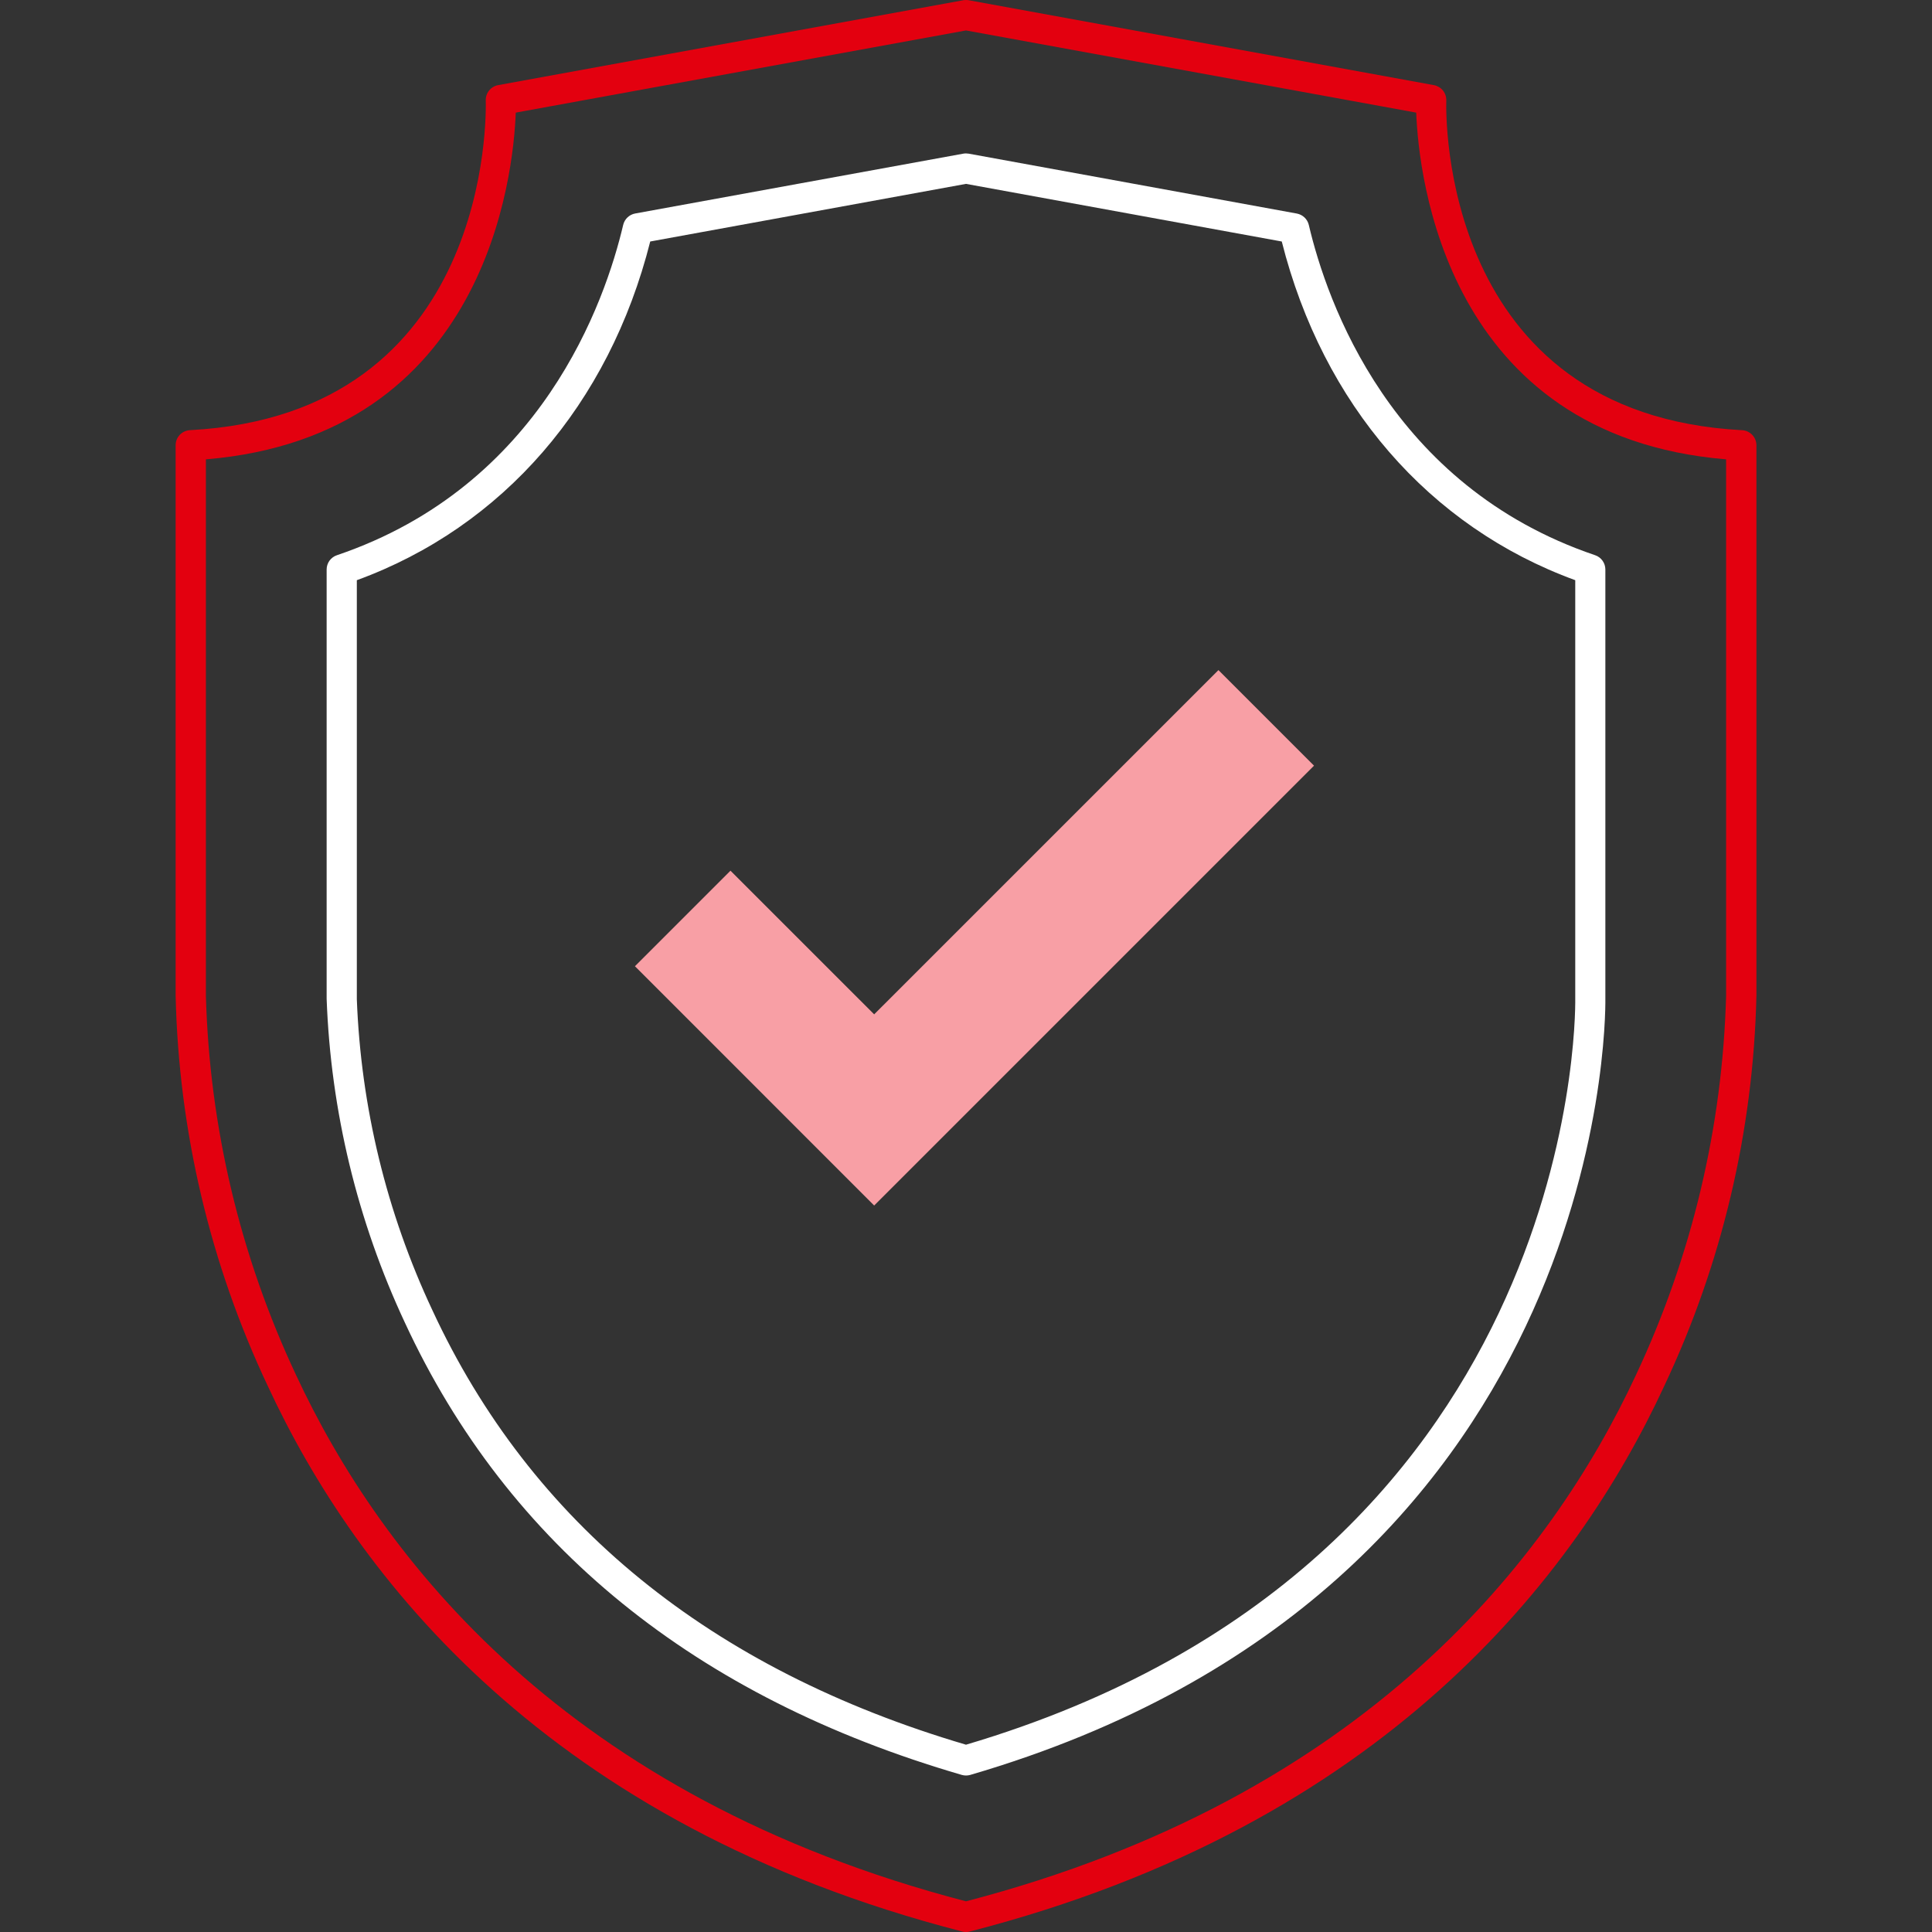
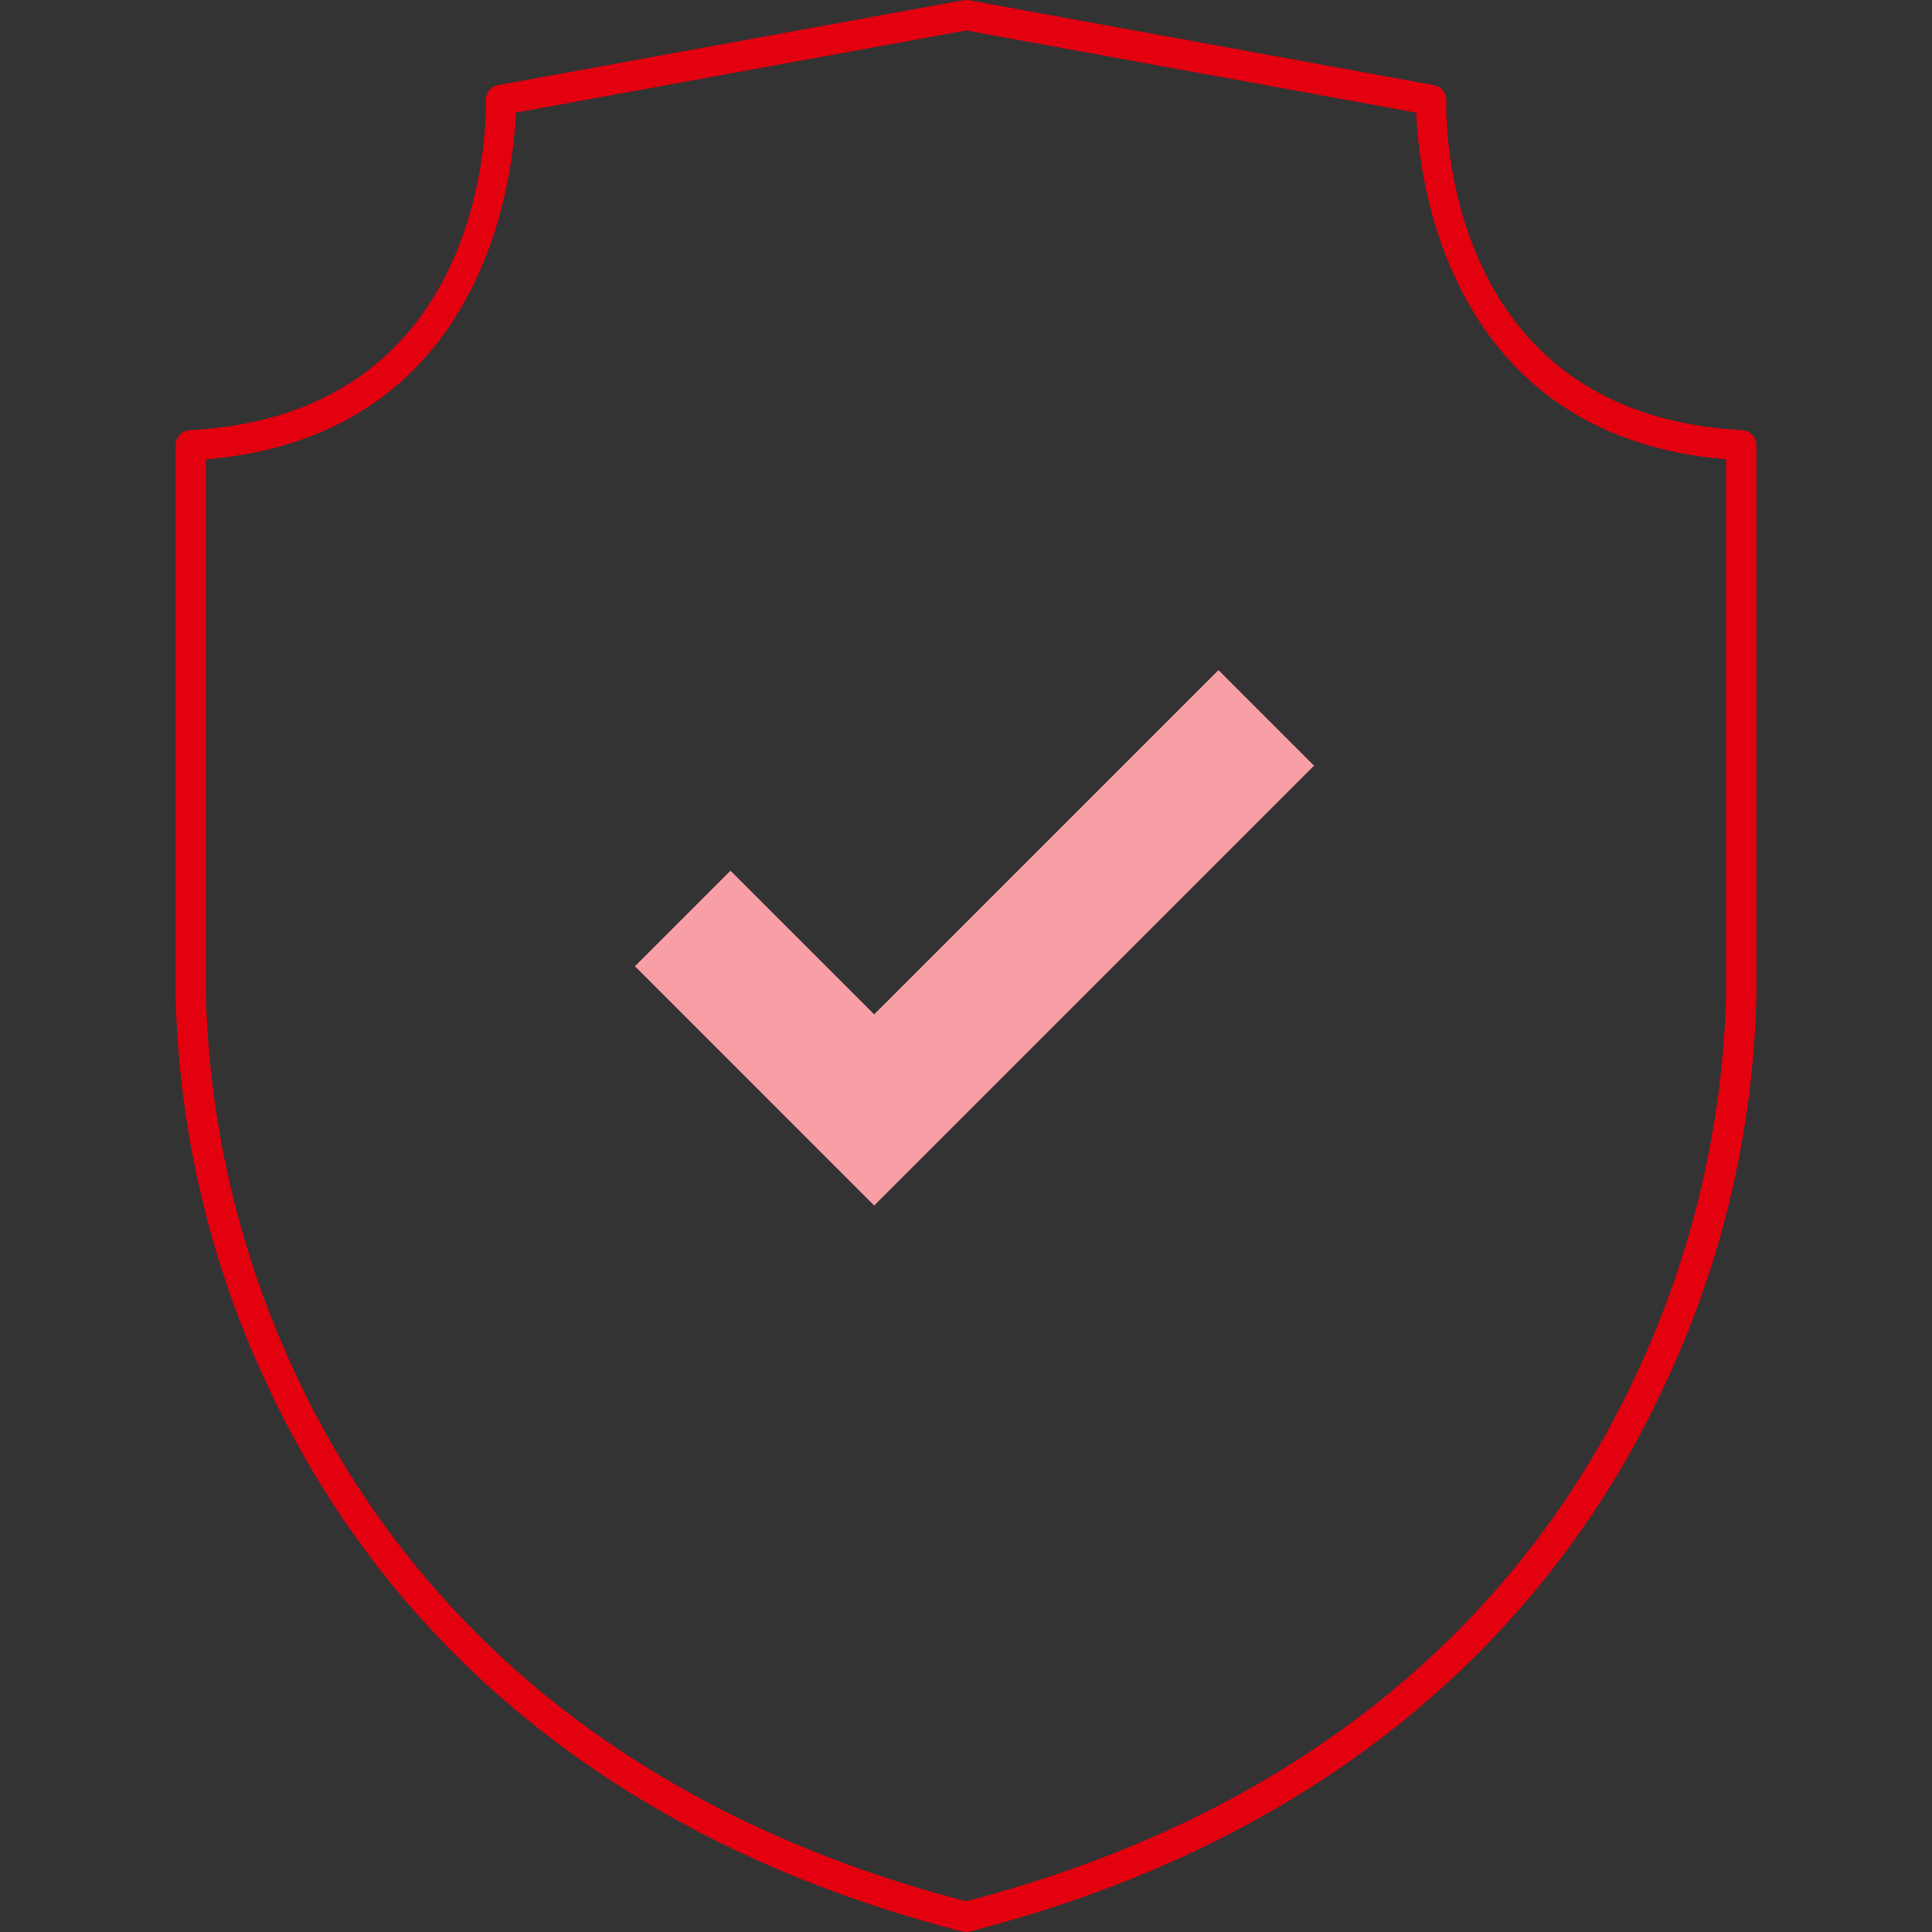
<svg xmlns="http://www.w3.org/2000/svg" width="75" height="75" viewBox="0 0 75 75" fill="none">
  <rect x="0" y="0" width="75" height="75" fill="#333333" stroke="none" />
  <g clip-path="url(#clip0)">
    <path d="M37.5 75C37.45 75 37.401 74.994 37.353 74.981C21.265 70.838 13.818 61.184 10.4 53.814C8.155 49.064 6.935 43.894 6.818 38.641V17.285C6.818 17.135 6.875 16.991 6.978 16.881C7.082 16.773 7.223 16.707 7.373 16.699C19.095 16.079 18.871 4.395 18.857 3.899C18.853 3.76 18.899 3.623 18.987 3.514C19.074 3.405 19.198 3.331 19.336 3.305L37.395 0.009C37.464 -0.003 37.535 -0.003 37.605 0.009L55.664 3.305C55.802 3.331 55.927 3.404 56.015 3.514C56.103 3.623 56.149 3.76 56.145 3.901C56.129 4.398 55.905 16.08 67.629 16.7C67.779 16.708 67.92 16.774 68.023 16.883C68.126 16.992 68.184 17.136 68.184 17.286V38.649C68.065 43.899 66.844 49.066 64.601 53.814C61.187 61.184 53.74 70.838 37.648 74.981C37.6 74.994 37.55 75 37.5 75ZM7.993 17.832V38.656C8.133 43.748 9.322 48.757 11.488 53.368C14.789 60.469 21.98 69.766 37.5 73.809C53.02 69.766 60.211 60.468 63.512 53.368C65.676 48.761 66.866 43.757 67.007 38.668V17.832C56.109 16.924 55.069 6.779 54.977 4.372L37.5 1.182L20.022 4.372C19.931 6.779 18.893 16.924 7.993 17.832Z" fill="#E3000F" />
-     <path d="M37.5 68.925C37.445 68.925 37.39 68.917 37.337 68.902C26.994 65.891 19.722 59.987 15.721 51.352C13.874 47.406 12.84 43.128 12.68 38.775V22.109C12.68 21.986 12.718 21.867 12.789 21.767C12.861 21.668 12.962 21.593 13.078 21.554C21.027 18.861 23.496 11.691 24.192 8.731C24.218 8.62 24.276 8.519 24.359 8.44C24.442 8.361 24.545 8.309 24.657 8.288L37.395 5.965C37.464 5.953 37.535 5.953 37.605 5.965L50.343 8.29C50.455 8.311 50.559 8.364 50.641 8.442C50.724 8.521 50.782 8.622 50.808 8.733C51.502 11.691 53.972 18.861 61.922 21.553C62.038 21.592 62.139 21.667 62.21 21.766C62.281 21.866 62.32 21.985 62.32 22.108V38.786C62.33 39.713 62.276 61.713 37.662 68.903C37.609 68.918 37.555 68.925 37.5 68.925ZM13.852 22.523V38.786C14.009 42.965 15.005 47.07 16.782 50.856C20.614 59.128 27.584 64.805 37.5 67.729C61.107 60.737 61.16 39.687 61.151 38.793V22.523C55.477 20.453 51.355 15.695 49.758 9.375L37.5 7.138L25.242 9.375C23.645 15.695 19.523 20.453 13.852 22.523Z" fill="white" />
    <path d="M33.935 46.798L24.648 37.509L28.357 33.8L33.935 39.377L47.3 26.013L51.01 29.723L33.935 46.798Z" fill="#F89FA5" />
  </g>
  <defs>
    <clipPath id="clip0">
      <rect width="75" height="75" fill="white" />
    </clipPath>
  </defs>
</svg>